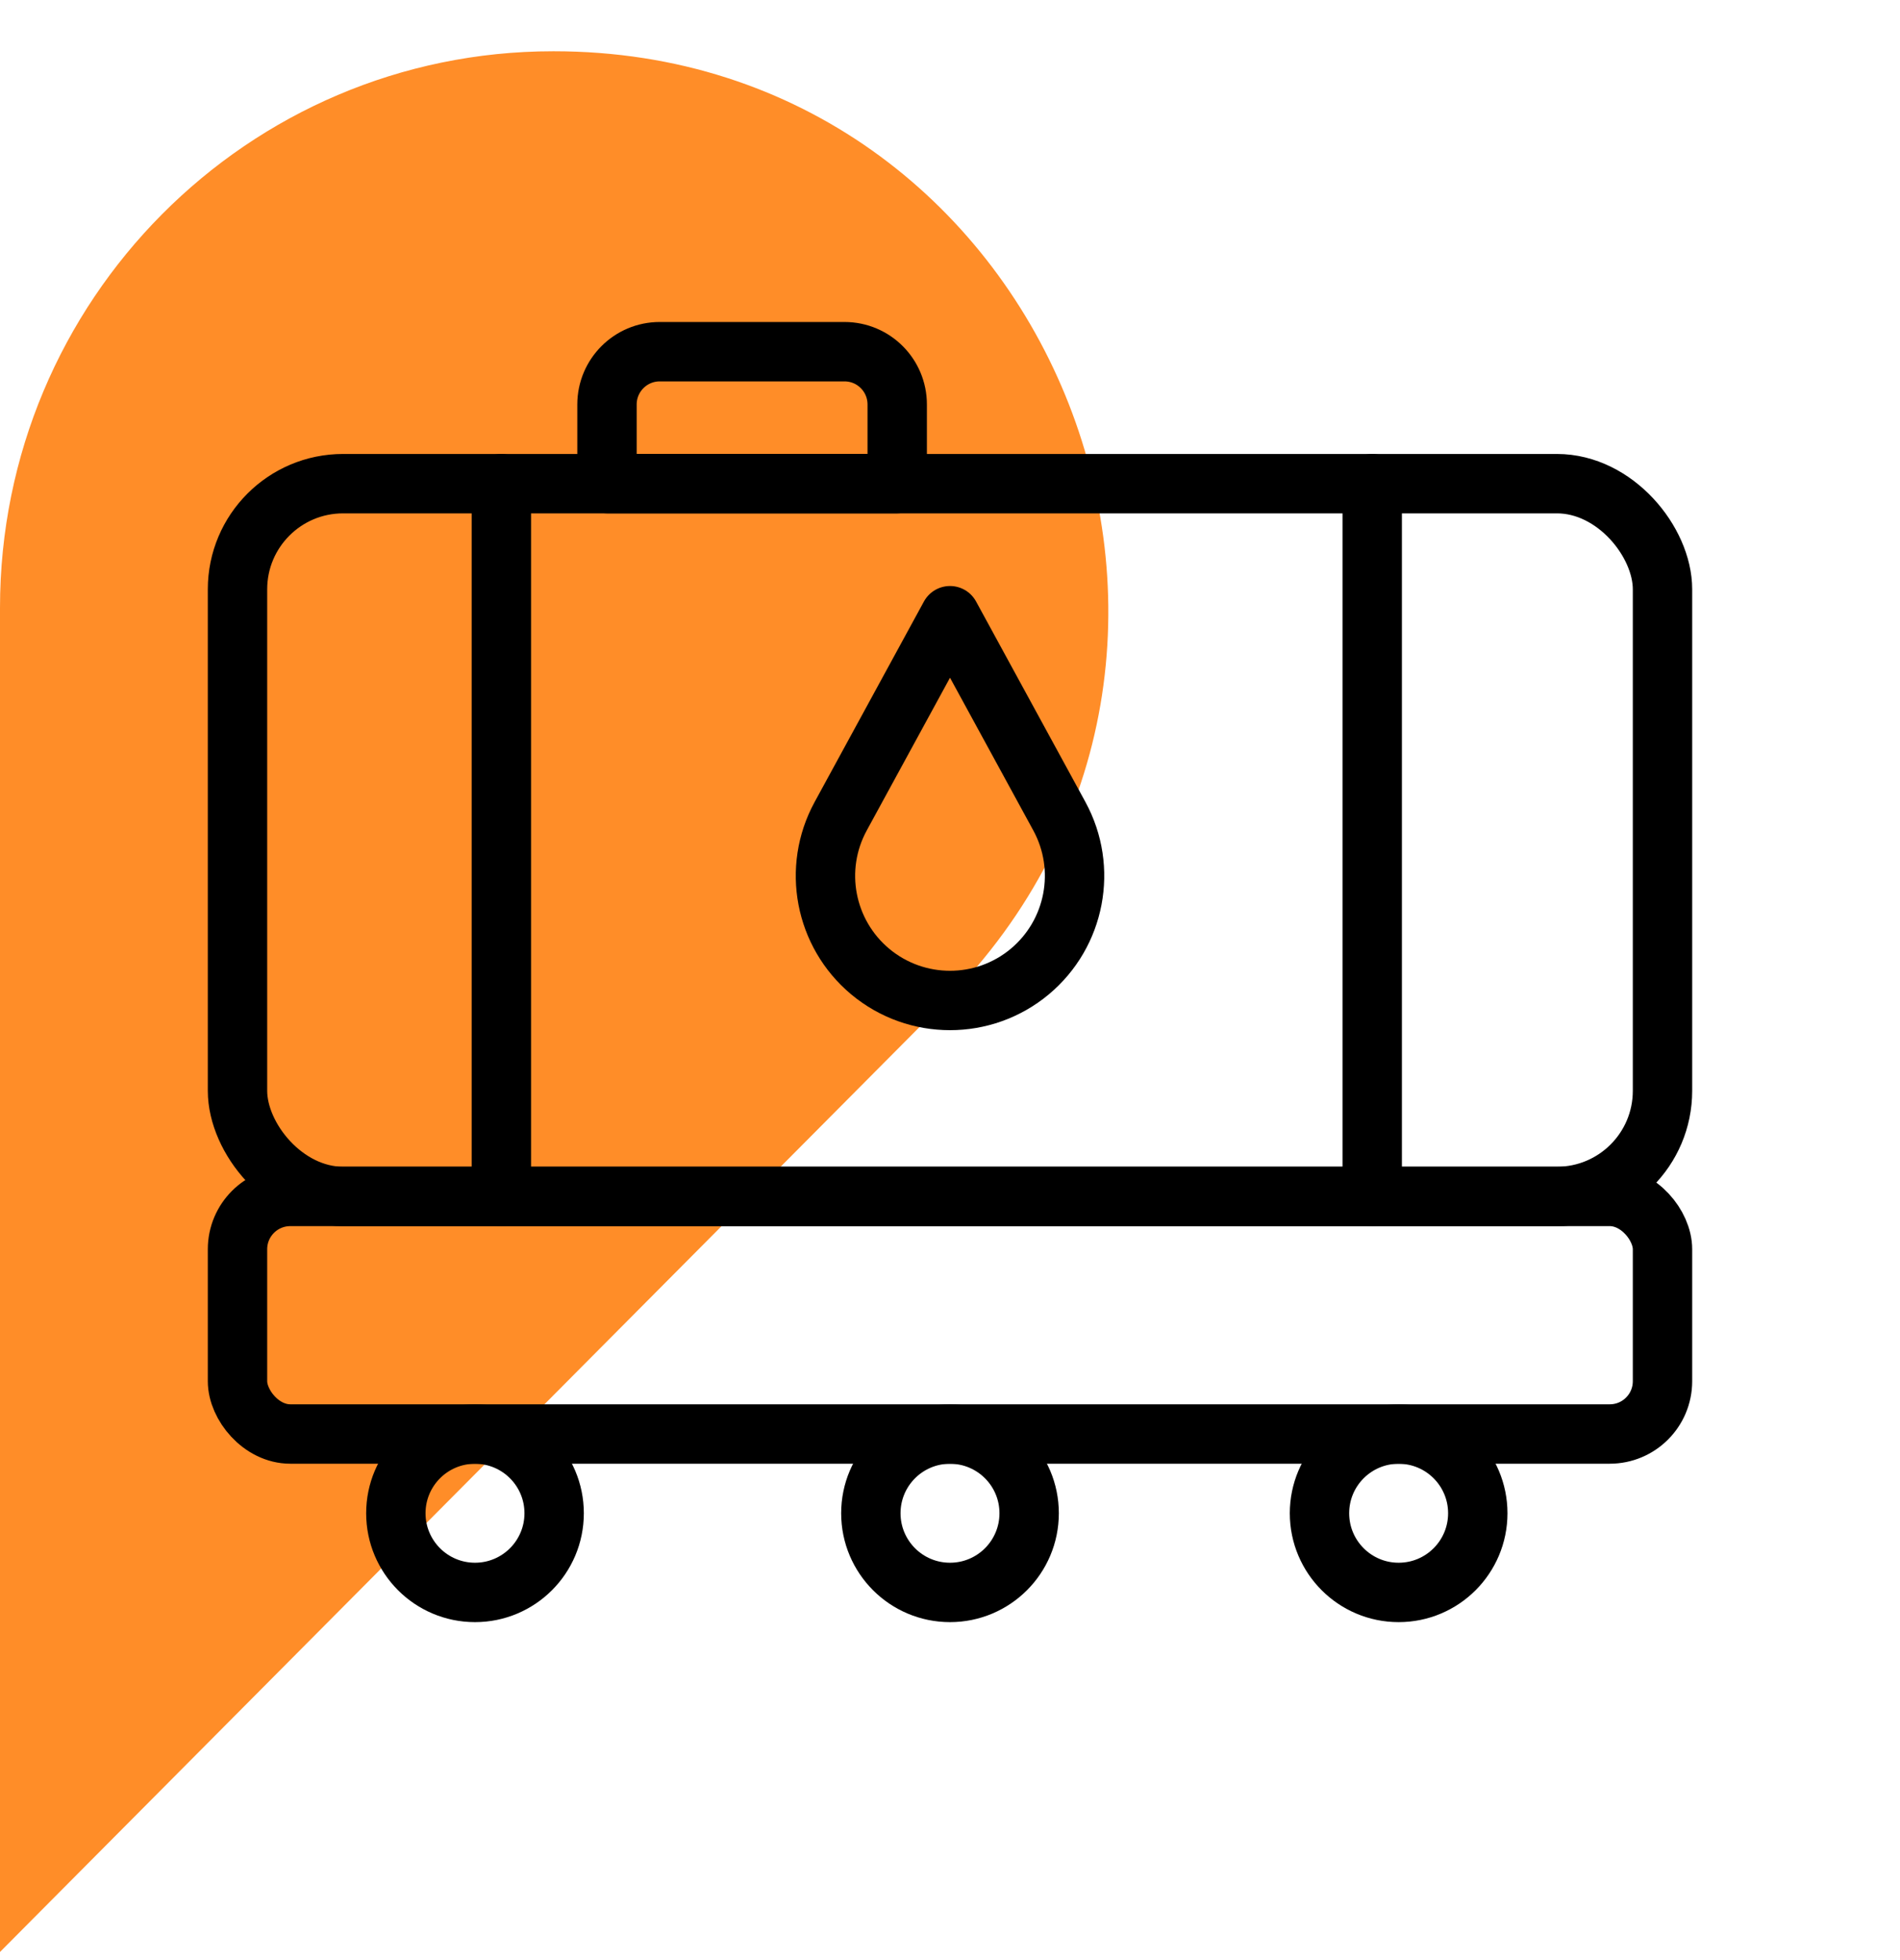
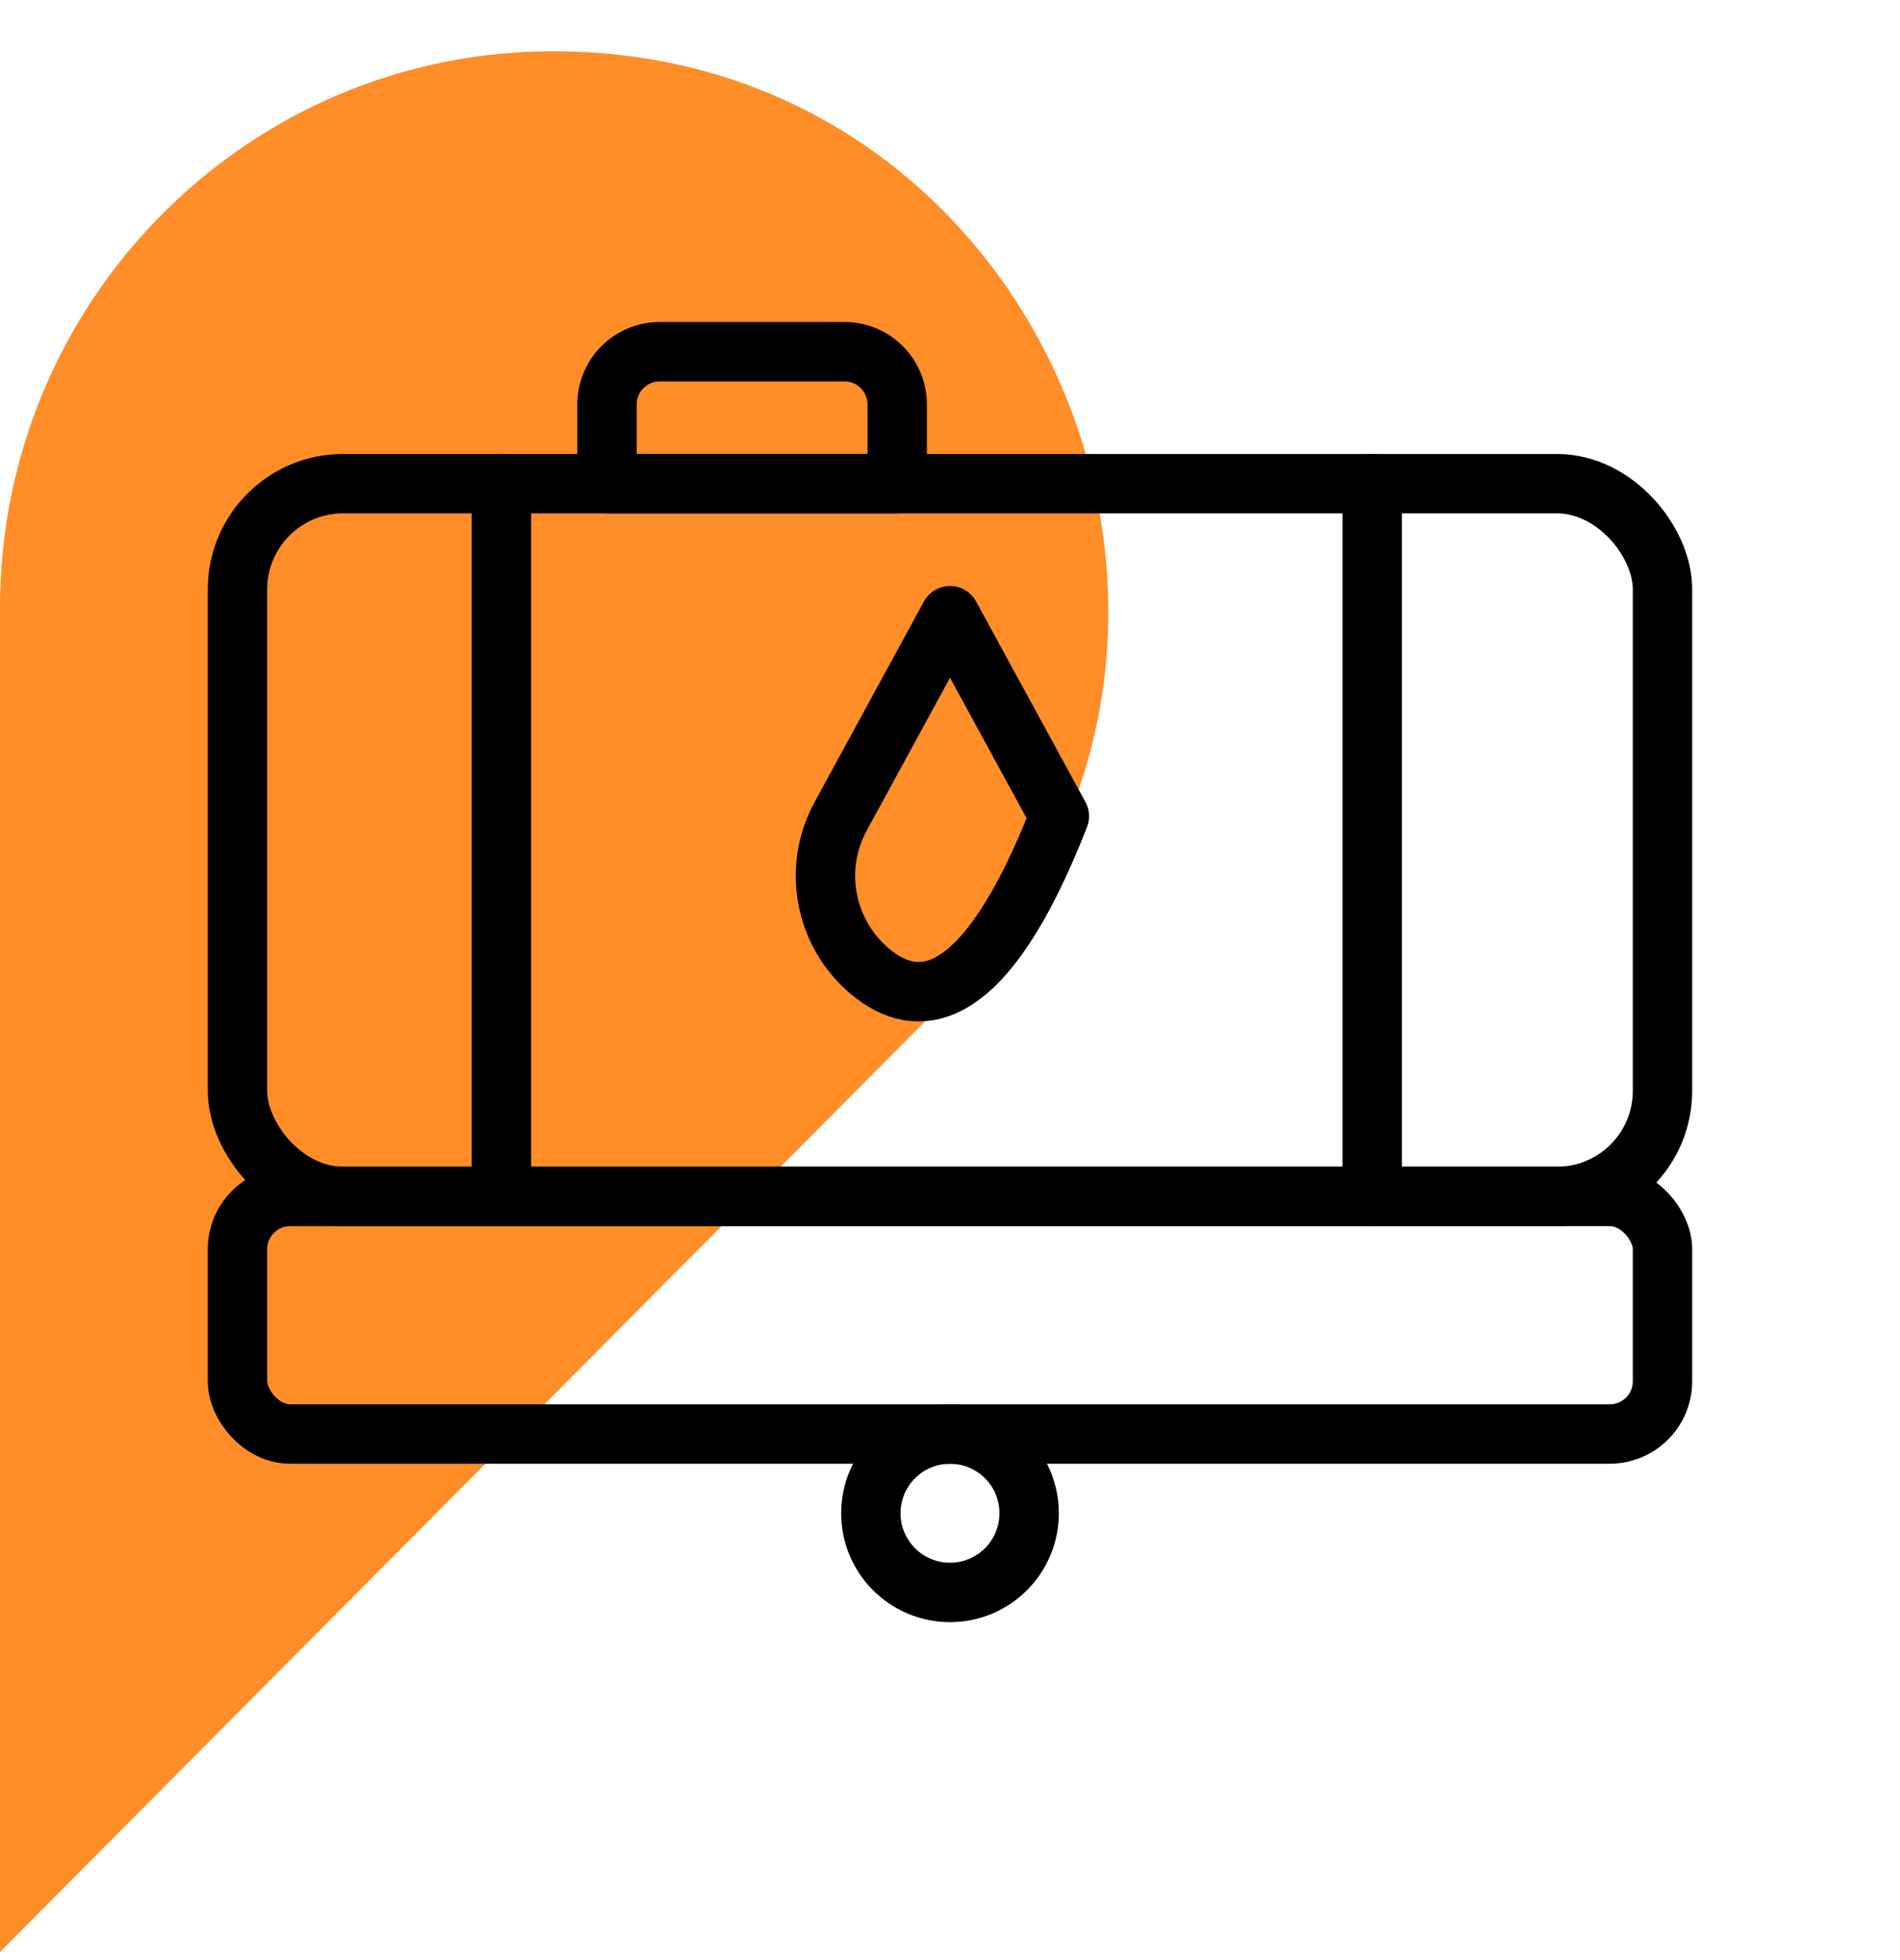
<svg xmlns="http://www.w3.org/2000/svg" width="32" height="33" viewBox="0 0 32 33" fill="none">
  <path d="M9.329 0.863H9.316C4.169 0.863 0 5.06 0 10.234V32.863L15.921 16.854C21.787 10.957 17.632 0.863 9.329 0.863Z" fill="#FF8D28" />
  <rect x="4" y="8.143" width="24" height="12" rx="1.778" stroke="black" stroke-linejoin="round" />
-   <path d="M14.159 13.742L16 10.366L17.842 13.742C18.321 14.621 18.112 15.716 17.343 16.358C16.565 17.006 15.435 17.006 14.657 16.358C13.888 15.716 13.679 14.621 14.159 13.742Z" stroke="black" stroke-linecap="round" stroke-linejoin="round" />
+   <path d="M14.159 13.742L16 10.366L17.842 13.742C16.565 17.006 15.435 17.006 14.657 16.358C13.888 15.716 13.679 14.621 14.159 13.742Z" stroke="black" stroke-linecap="round" stroke-linejoin="round" />
  <path d="M8.444 8.143V20.143" stroke="black" stroke-linecap="round" stroke-linejoin="round" />
  <path d="M23.111 8.143V20.143" stroke="black" stroke-linecap="round" stroke-linejoin="round" />
  <path d="M10.223 6.81C10.223 6.319 10.621 5.921 11.111 5.921H14.223C14.714 5.921 15.111 6.319 15.111 6.81V8.143H10.223V6.81Z" stroke="black" stroke-linejoin="round" />
  <rect x="4" y="20.143" width="24" height="4" rx="0.889" stroke="black" stroke-linejoin="round" />
-   <circle cx="8" cy="25.477" r="1.333" stroke="black" stroke-linejoin="round" />
  <circle cx="16" cy="25.477" r="1.333" stroke="black" stroke-linejoin="round" />
-   <circle cx="23.556" cy="25.477" r="1.333" stroke="black" stroke-linejoin="round" />
</svg>